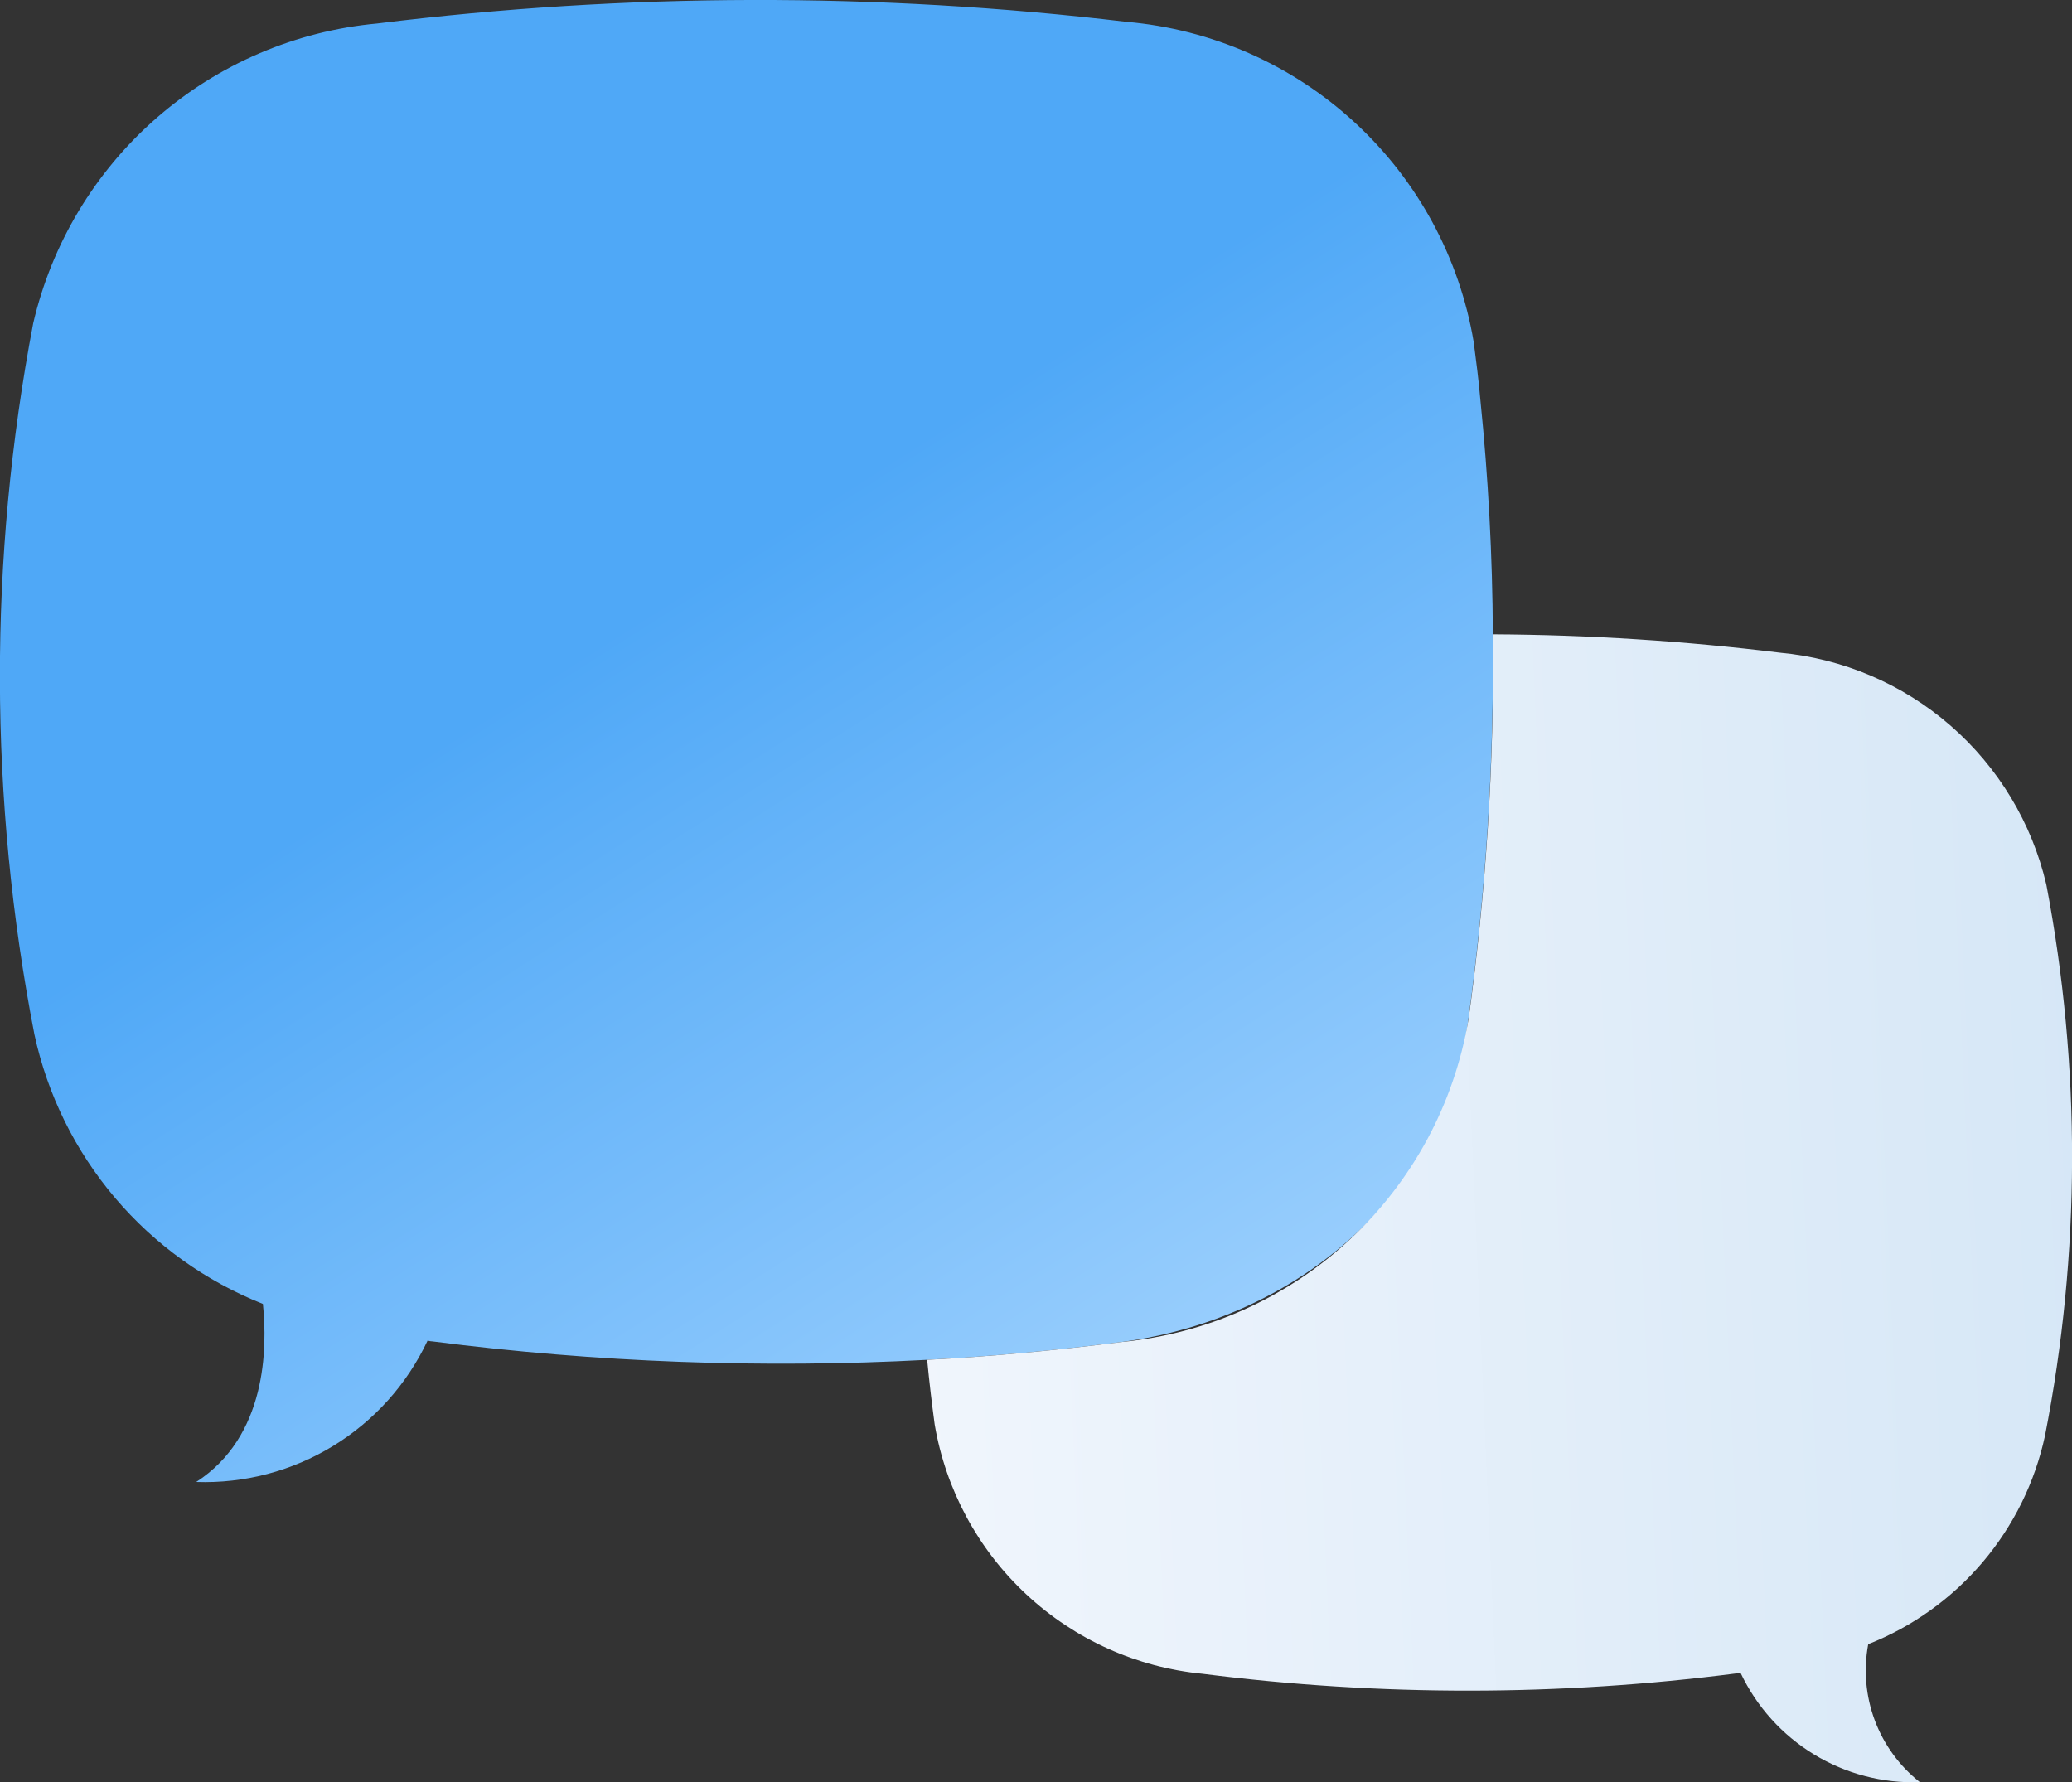
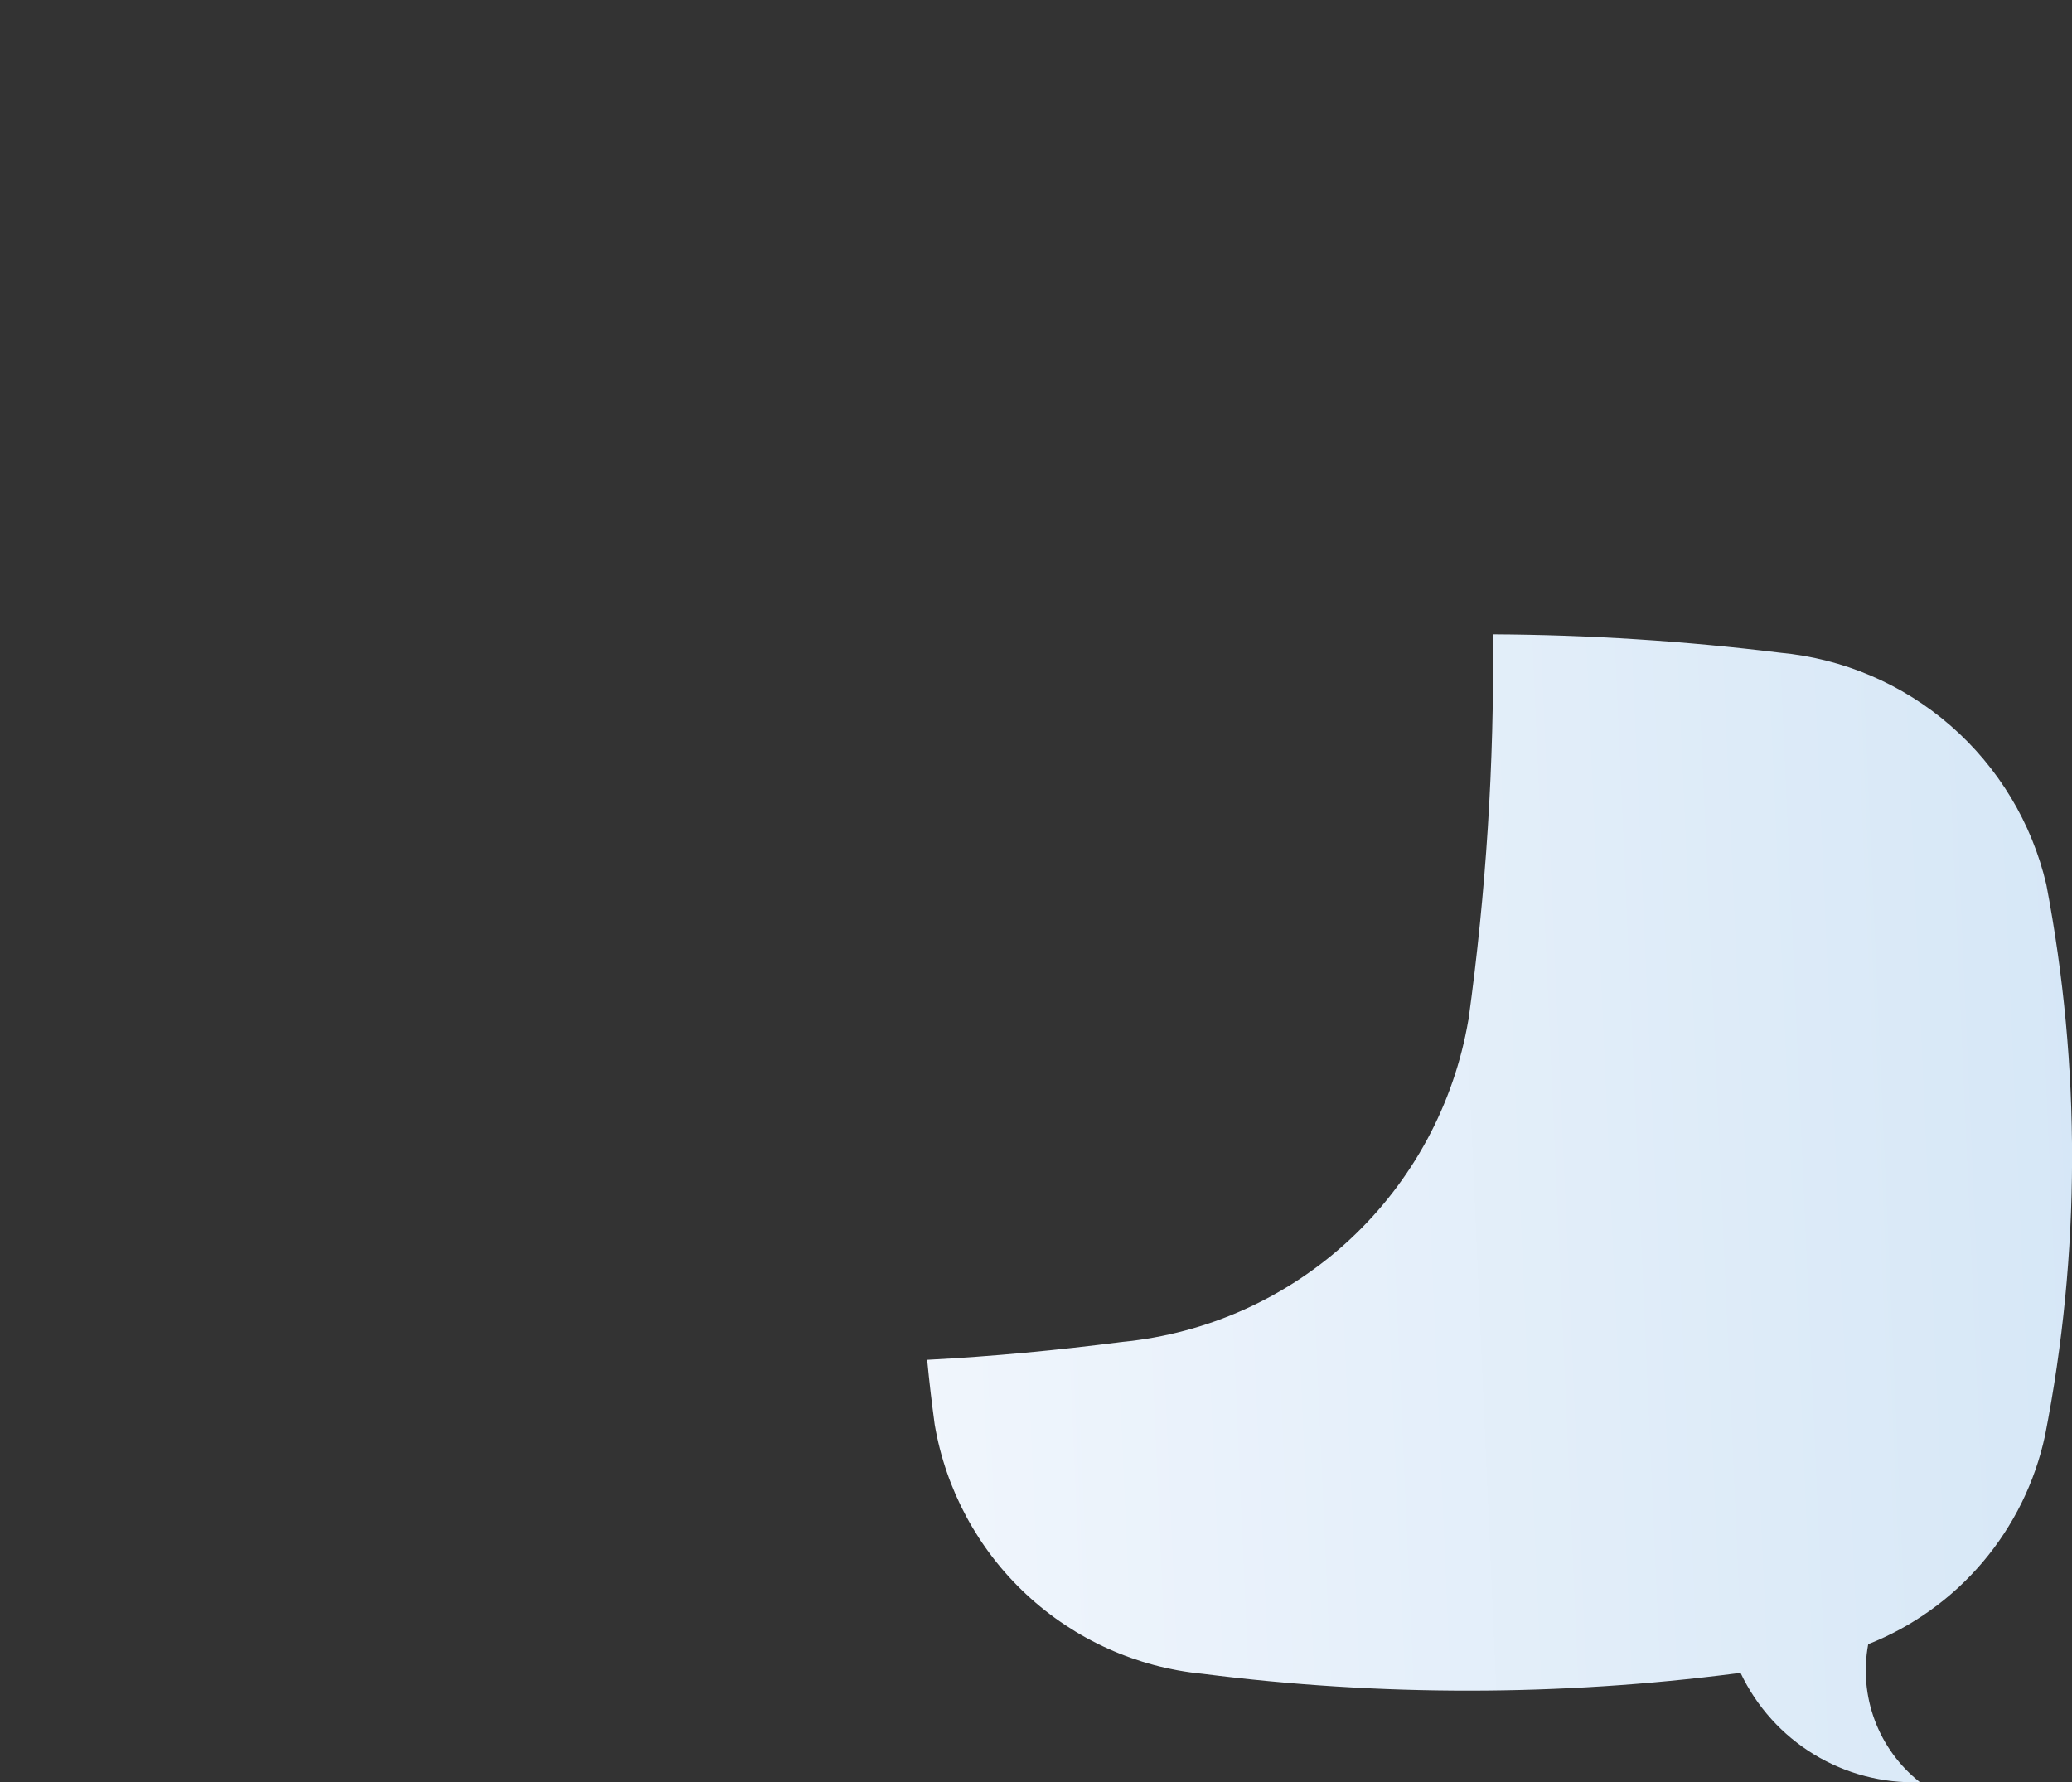
<svg xmlns="http://www.w3.org/2000/svg" id="Group_4563" data-name="Group 4563" width="53.726" height="46.211" viewBox="0 0 53.726 46.211">
  <rect x="0" y="0" width="53.726" height="46.211" fill="#333333" stroke="none" />
  <defs>
    <linearGradient id="linear-gradient" x1="0.5" y1="1.025" x2="0.588" y2="0.221" gradientUnits="objectBoundingBox">
      <stop offset="0" stop-color="#b4dcff" />
      <stop offset="0.739" stop-color="#4fa8f7" />
      <stop offset="1" stop-color="#4fa8f7" />
    </linearGradient>
    <linearGradient id="linear-gradient-2" x1="0.016" y1="-0.004" x2="0.96" y2="0.978" gradientUnits="objectBoundingBox">
      <stop offset="0" stop-color="#fcfcff" />
      <stop offset="1" stop-color="#cbe1f4" />
    </linearGradient>
    <clipPath id="clip-path">
-       <rect id="Rectangle_503" data-name="Rectangle 503" width="38.717" height="38.429" fill="none" />
-     </clipPath>
+       </clipPath>
    <clipPath id="clip-path-2">
      <path id="Path_208" data-name="Path 208" d="M74.9,226.994a68.184,68.184,0,0,1-.638,10c-.573,4.324-4.259,7.719-8.973,8.346-1.676.216-3.362.378-5.059.465a71,71,0,0,1-12.811-.476.634.634,0,0,1-.141-.022,6.388,6.388,0,0,1-6,3.665c1.827-1.178,1.849-3.47,1.73-4.616a9.73,9.73,0,0,1-5.924-6.984,48.774,48.774,0,0,1-.032-18.443,10.107,10.107,0,0,1,8.919-7.773,80.547,80.547,0,0,1,19.427-.043,10,10,0,0,1,9.005,8.3c.065.5.13.995.173,1.5.205,2.011.314,4.032.324,6.076" transform="translate(-36.191 -210.547)" stroke="rgba(0,0,0,0)" stroke-width="1" fill="url(#linear-gradient)" />
    </clipPath>
    <clipPath id="clip-path-3">
      <path id="Path_209" data-name="Path 209" d="M72.463,235.761a10.088,10.088,0,0,1-8.974,8.346c-1.676.216-3.362.378-5.059.465.054.562.119,1.114.195,1.676a7.809,7.809,0,0,0,6.951,6.465,54.386,54.386,0,0,0,13.838-.011c.032,0,.076-.011.108-.011a4.959,4.959,0,0,0,4.649,2.832,3.689,3.689,0,0,1-1.34-3.578,7.517,7.517,0,0,0,4.584-5.405,37.633,37.633,0,0,0,.034-14.292,7.834,7.834,0,0,0-6.908-6.011,63.493,63.493,0,0,0-7.439-.476,68.184,68.184,0,0,1-.637,10" transform="translate(-58.43 -225.761)" fill="url(#linear-gradient-2)" />
    </clipPath>
  </defs>
  <g id="Group_357" data-name="Group 357">
    <g id="Group_356" data-name="Group 356">
      <g id="Group_355" data-name="Group 355" clip-path="url(#clip-path)">
        <g id="Group_354" data-name="Group 354" transform="translate(0 0)">
          <g id="Group_353" data-name="Group 353" clip-path="url(#clip-path-2)">
            <rect id="Rectangle_502" data-name="Rectangle 502" width="54.714" height="54.688" transform="matrix(0.788, -0.615, 0.615, 0.788, -19.159, 14.523)" stroke="rgba(0,0,0,0)" stroke-width="1" fill="url(#linear-gradient)" />
          </g>
        </g>
      </g>
    </g>
  </g>
  <g id="Group_361" data-name="Group 361" transform="translate(24.041 16.447)">
    <g id="Group_360" data-name="Group 360" clip-path="url(#clip-path-3)">
      <rect id="Rectangle_505" data-name="Rectangle 505" width="42.296" height="42.293" transform="translate(-14.917 16.392) rotate(-47.698)" stroke="rgba(0,0,0,0)" stroke-width="1" fill="url(#linear-gradient-2)" />
    </g>
  </g>
</svg>